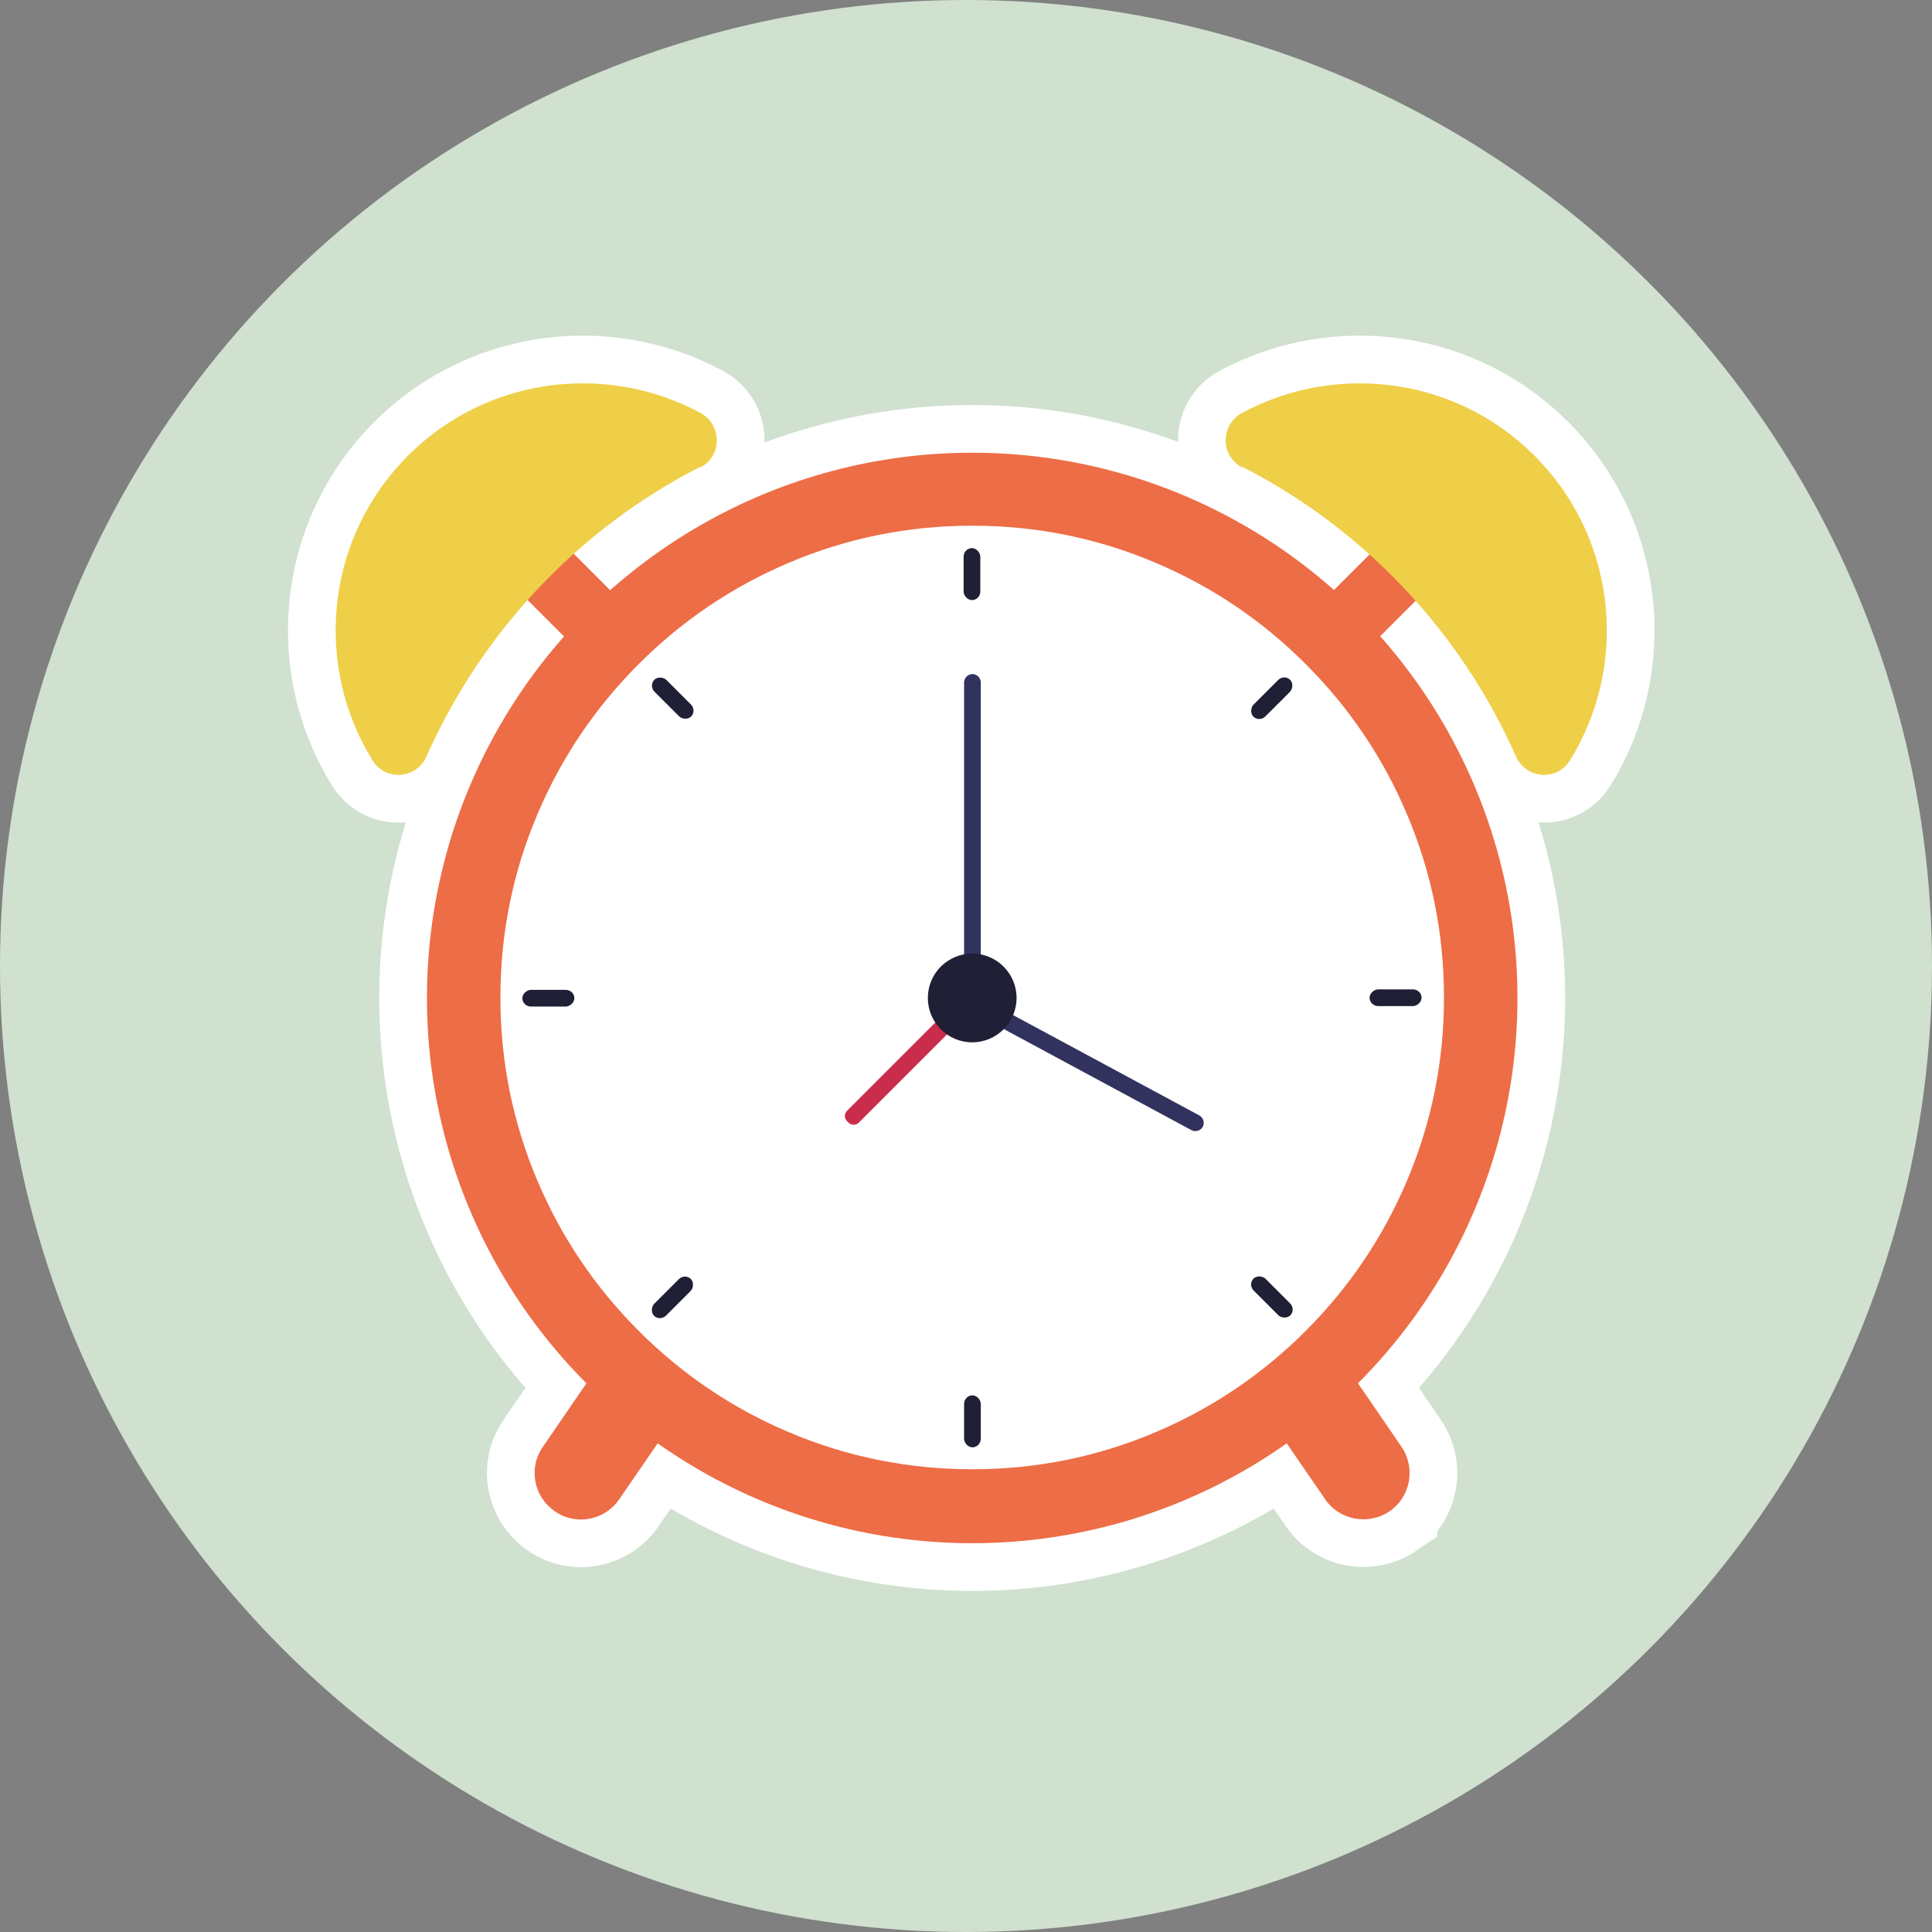
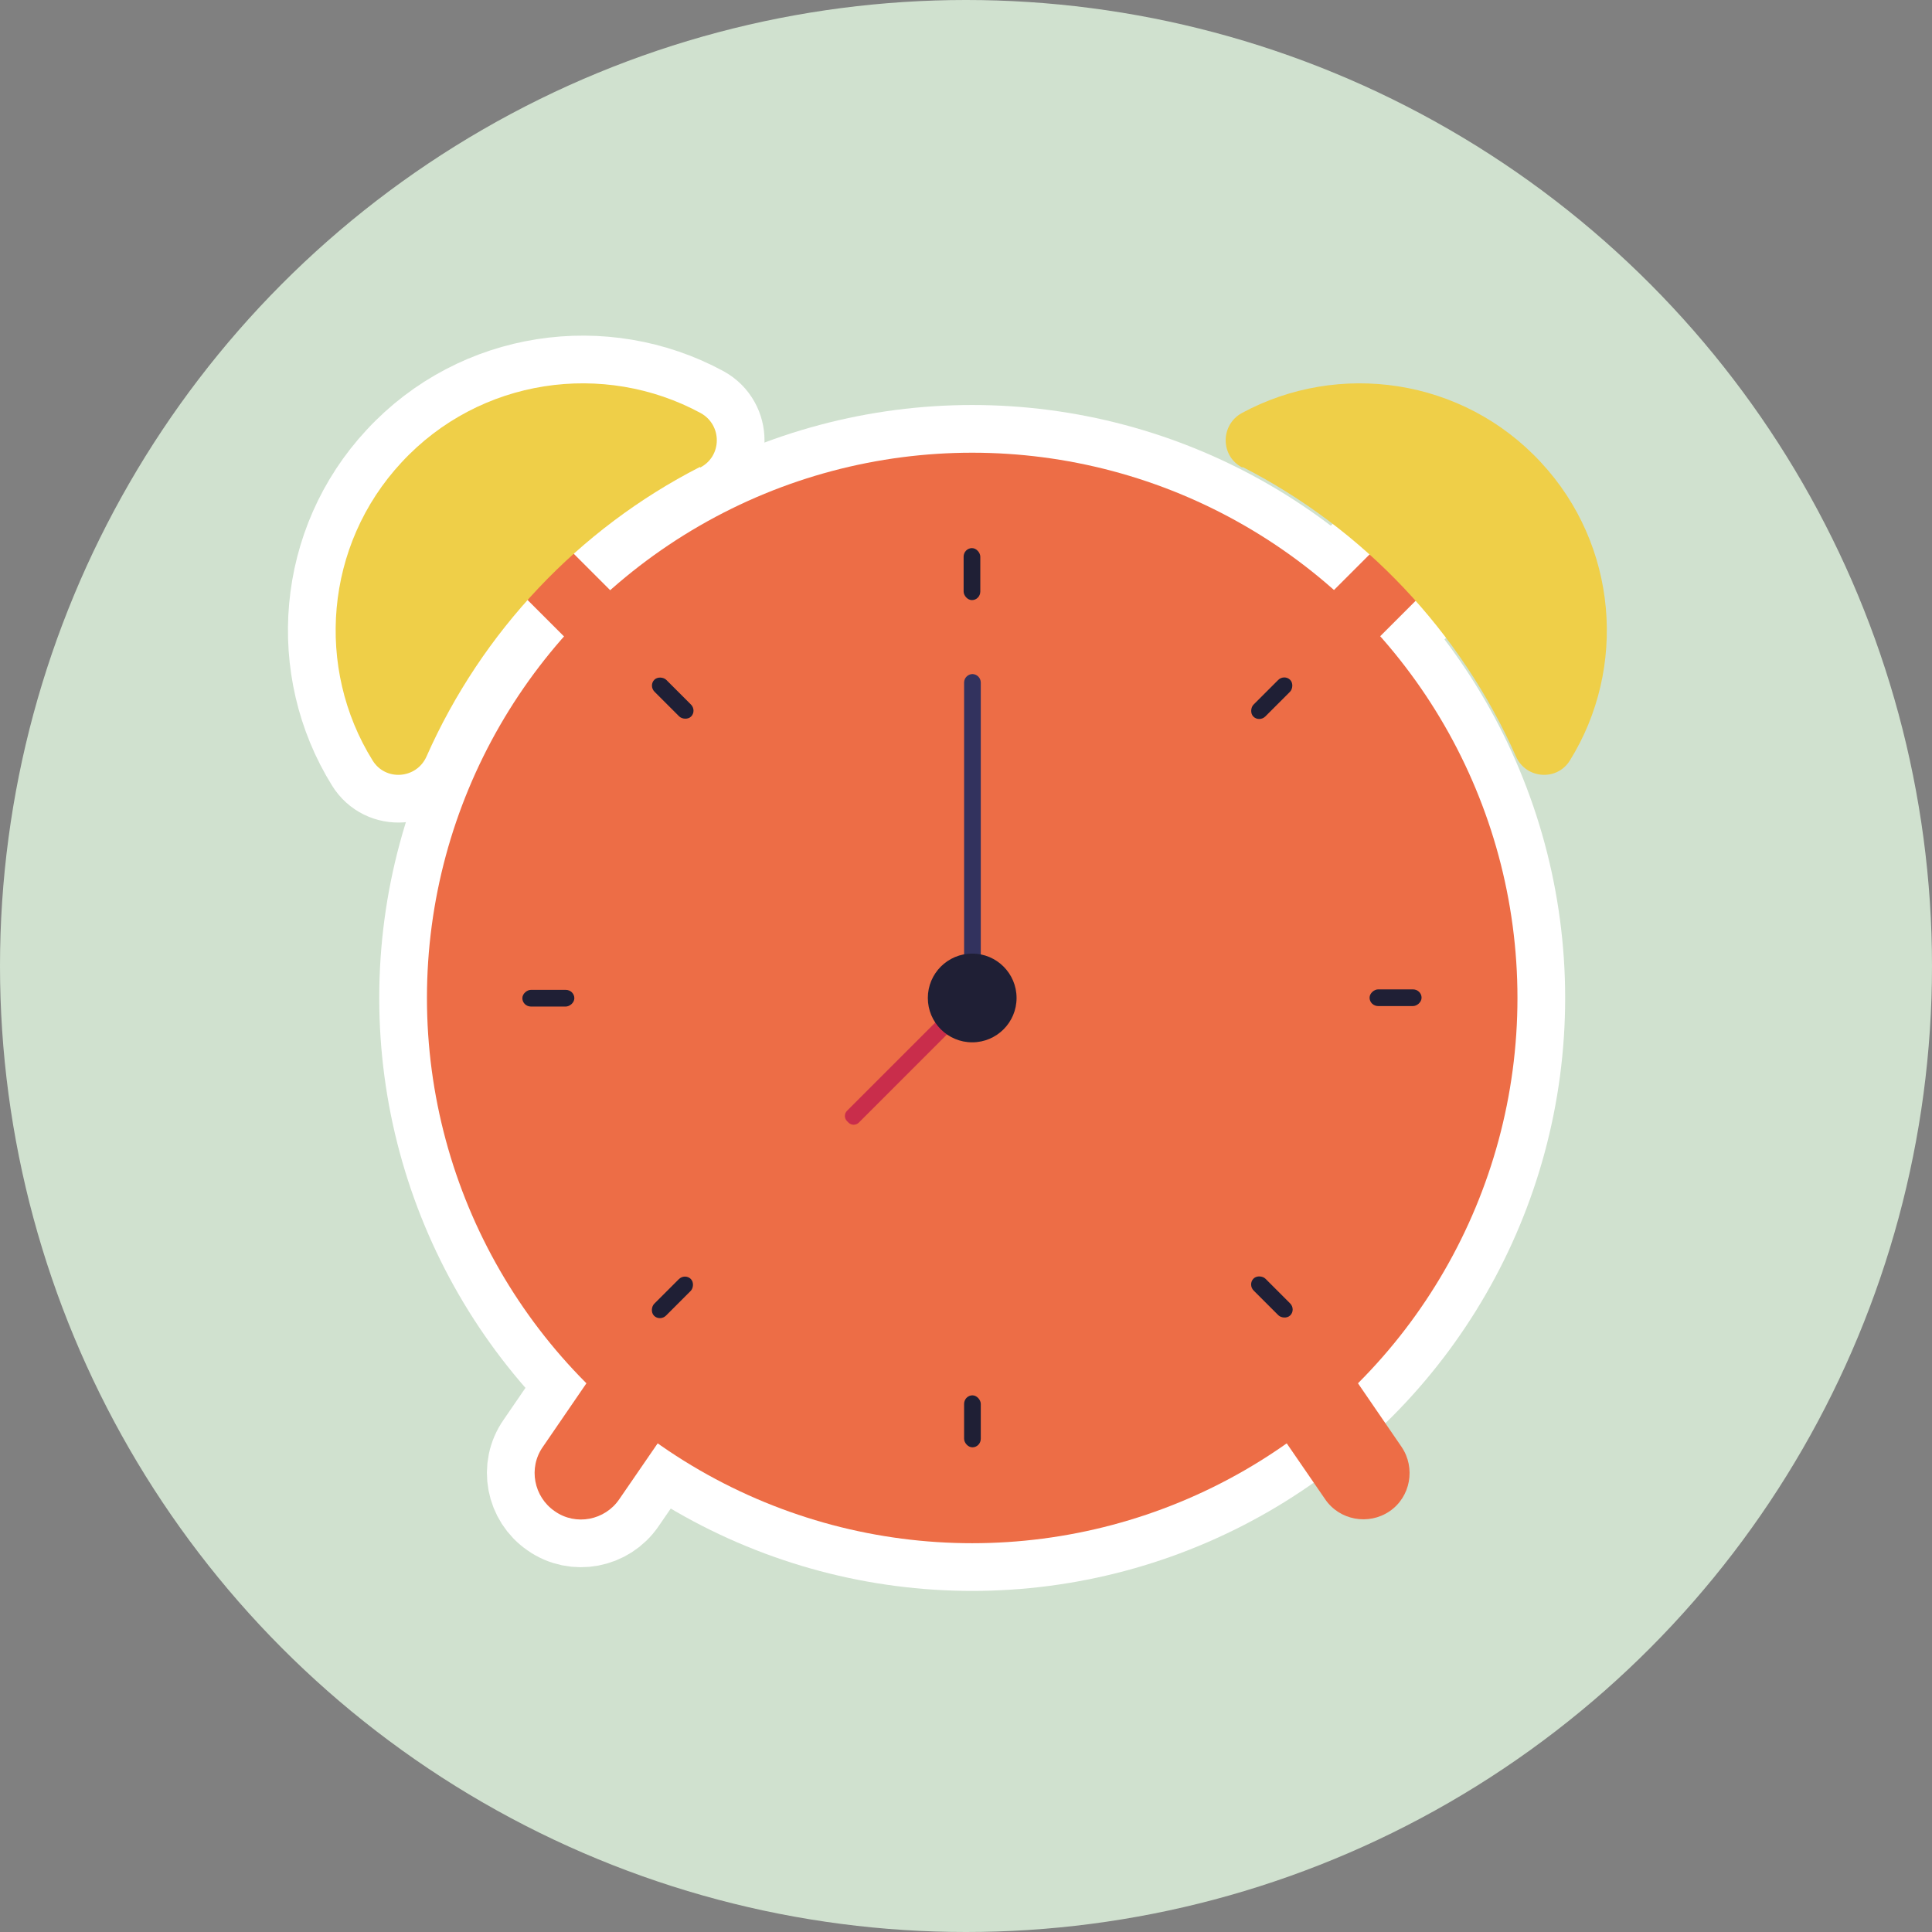
<svg xmlns="http://www.w3.org/2000/svg" id="b" data-name="レイヤー 2" width="40.5" height="40.5" viewBox="0 0 40.5 40.5">
  <rect x="0" y="0" width="40.5" height="40.5" fill="#808080" stroke="none" />
  <defs>
    <style>
      .d, .e, .f, .g, .h, .i, .j {
        stroke-width: 0px;
      }

      .d, .k {
        fill: #1f1f35;
      }

      .e, .l {
        fill: #c92d4b;
      }

      .m, .n, .l, .k, .o, .p {
        stroke: #fff;
        stroke-miterlimit: 10;
        stroke-width: 2px;
      }

      .m, .j {
        fill: #ed6d46;
      }

      .f {
        fill: #d0e1cf;
      }

      .n, .i {
        fill: #fff;
      }

      .g, .p {
        fill: #efcf48;
      }

      .h, .o {
        fill: #32325e;
      }
    </style>
  </defs>
  <g id="c" data-name="レイヤー 1">
    <g>
      <circle class="f" cx="20.25" cy="20.25" r="20.25" />
      <g>
        <g>
          <path class="m" d="m13.97,29.99l-.99,1.44c-.3.44-.91.56-1.35.25-.44-.3-.56-.91-.25-1.35l.98-1.43c.51.4,1.05.77,1.61,1.09Z" />
-           <path class="m" d="m29.13,31.68c-.44.3-1.05.19-1.35-.25l-.99-1.44c.57-.32,1.1-.69,1.61-1.09l.98,1.43c.3.44.19,1.05-.25,1.35Z" />
          <rect class="m" x="11.23" y="11.39" width="1.37" height="2.14" transform="translate(-5.32 12.08) rotate(-45)" />
          <rect class="m" x="28.15" y="11.39" width="1.37" height="2.14" transform="translate(40.42 41.66) rotate(-135)" />
          <circle class="m" cx="20.38" cy="20.92" r="11.43" />
          <path class="p" d="m14.67,9.79c-2.54,1.3-4.57,3.45-5.73,6.07-.21.47-.86.52-1.13.08-1.2-1.93-1.01-4.51.61-6.25,1.64-1.77,4.24-2.13,6.27-1.03.45.25.45.9-.01,1.14Z" />
-           <path class="p" d="m26.05,9.79c2.54,1.3,4.57,3.45,5.73,6.07.21.47.86.52,1.13.08,1.2-1.93,1.01-4.51-.61-6.25-1.64-1.77-4.24-2.13-6.27-1.03-.45.25-.45.9.01,1.14Z" />
          <path class="n" d="m20.38,30.8c-1.33,0-2.63-.26-3.85-.78-1.18-.5-2.23-1.21-3.14-2.12-.91-.91-1.62-1.96-2.12-3.14-.52-1.22-.78-2.51-.78-3.85s.26-2.63.78-3.85c.5-1.18,1.21-2.23,2.12-3.14.91-.91,1.96-1.62,3.14-2.12,1.22-.52,2.51-.78,3.85-.78s2.63.26,3.85.78c1.18.5,2.23,1.21,3.14,2.12.91.91,1.62,1.96,2.12,3.14.52,1.22.78,2.51.78,3.85s-.26,2.63-.78,3.85c-.5,1.18-1.21,2.23-2.12,3.14s-1.96,1.62-3.14,2.12c-1.22.52-2.51.78-3.85.78Z" />
          <path class="o" d="m20.38,14.13h0c.1,0,.18.08.18.18v6.43h-.35v-6.43c0-.1.08-.18.18-.18Z" />
          <path class="o" d="m22.88,19.71h0c.1,0,.18.08.18.18v5.13h-.35v-5.13c0-.1.08-.18.18-.18Z" transform="translate(53.42 12.82) rotate(118.31)" />
          <rect class="k" x="20.2" y="11.49" width=".35" height="1.09" rx=".18" ry=".18" />
          <rect class="k" x="13.93" y="14.09" width=".35" height="1.09" rx=".18" ry=".18" transform="translate(-6.22 14.26) rotate(-45)" />
          <rect class="k" x="11.32" y="20.37" width=".35" height="1.09" rx=".18" ry=".18" transform="translate(-9.42 32.42) rotate(-90)" />
          <rect class="k" x="13.93" y="26.65" width=".35" height="1.09" rx=".18" ry=".18" transform="translate(4.84 56.4) rotate(-135)" />
          <rect class="k" x="20.2" y="29.25" width=".35" height="1.09" rx=".18" ry=".18" transform="translate(40.76 59.59) rotate(-180)" />
          <rect class="k" x="26.48" y="26.65" width=".35" height="1.09" rx=".18" ry=".18" transform="translate(64.74 27.57) rotate(135)" />
          <rect class="k" x="29.08" y="20.37" width=".35" height="1.09" rx=".18" ry=".18" transform="translate(50.17 -8.34) rotate(90)" />
          <rect class="k" x="26.48" y="14.09" width=".35" height="1.09" rx=".18" ry=".18" transform="translate(18.16 -14.56) rotate(45)" />
          <path class="l" d="m18.99,20.53h.05c.08,0,.15.07.15.15v3.37h-.35v-3.37c0-.08.07-.15.15-.15Z" transform="translate(16.7 51.48) rotate(-135)" />
-           <circle class="k" cx="20.38" cy="20.92" r=".93" />
        </g>
        <g>
          <path class="j" d="m13.97,29.99l-.99,1.44c-.3.44-.91.56-1.35.25-.44-.3-.56-.91-.25-1.35l.98-1.43c.51.4,1.05.77,1.61,1.09Z" />
          <path class="j" d="m29.13,31.68c-.44.3-1.05.19-1.35-.25l-.99-1.44c.57-.32,1.1-.69,1.61-1.09l.98,1.43c.3.44.19,1.05-.25,1.35Z" />
          <rect class="j" x="11.23" y="11.39" width="1.37" height="2.14" transform="translate(-5.32 12.08) rotate(-45)" />
          <rect class="j" x="28.15" y="11.39" width="1.37" height="2.14" transform="translate(40.42 41.66) rotate(-135)" />
          <circle class="j" cx="20.38" cy="20.92" r="11.43" />
          <path class="g" d="m14.67,9.79c-2.54,1.3-4.57,3.45-5.73,6.07-.21.47-.86.52-1.13.08-1.2-1.93-1.01-4.51.61-6.25,1.64-1.77,4.24-2.13,6.27-1.03.45.25.45.9-.01,1.14Z" />
          <path class="g" d="m26.05,9.79c2.54,1.3,4.57,3.45,5.73,6.07.21.47.86.52,1.13.08,1.2-1.93,1.01-4.51-.61-6.25-1.64-1.77-4.24-2.13-6.27-1.03-.45.25-.45.9.01,1.14Z" />
-           <path class="i" d="m20.38,30.8c-1.33,0-2.63-.26-3.85-.78-1.18-.5-2.23-1.21-3.14-2.12-.91-.91-1.62-1.96-2.12-3.14-.52-1.22-.78-2.51-.78-3.85s.26-2.63.78-3.85c.5-1.18,1.21-2.23,2.12-3.14.91-.91,1.96-1.62,3.14-2.12,1.22-.52,2.51-.78,3.85-.78s2.63.26,3.85.78c1.18.5,2.23,1.21,3.14,2.12.91.91,1.62,1.96,2.12,3.14.52,1.22.78,2.51.78,3.85s-.26,2.63-.78,3.85c-.5,1.18-1.21,2.23-2.12,3.14s-1.96,1.62-3.14,2.12c-1.22.52-2.51.78-3.85.78Z" />
          <path class="h" d="m20.38,14.13h0c.1,0,.18.08.18.18v6.43h-.35v-6.43c0-.1.08-.18.18-.18Z" />
-           <path class="h" d="m22.88,19.71h0c.1,0,.18.08.18.18v5.13h-.35v-5.13c0-.1.08-.18.18-.18Z" transform="translate(53.42 12.82) rotate(118.31)" />
          <rect class="d" x="20.2" y="11.49" width=".35" height="1.09" rx=".18" ry=".18" />
          <rect class="d" x="13.93" y="14.09" width=".35" height="1.09" rx=".18" ry=".18" transform="translate(-6.22 14.26) rotate(-45)" />
          <rect class="d" x="11.32" y="20.37" width=".35" height="1.09" rx=".18" ry=".18" transform="translate(-9.42 32.42) rotate(-90)" />
          <rect class="d" x="13.93" y="26.65" width=".35" height="1.09" rx=".18" ry=".18" transform="translate(4.84 56.4) rotate(-135)" />
          <rect class="d" x="20.2" y="29.25" width=".35" height="1.09" rx=".18" ry=".18" transform="translate(40.76 59.59) rotate(-180)" />
          <rect class="d" x="26.48" y="26.65" width=".35" height="1.09" rx=".18" ry=".18" transform="translate(64.74 27.57) rotate(135)" />
          <rect class="d" x="29.08" y="20.37" width=".35" height="1.09" rx=".18" ry=".18" transform="translate(50.17 -8.34) rotate(90)" />
          <rect class="d" x="26.48" y="14.09" width=".35" height="1.09" rx=".18" ry=".18" transform="translate(18.16 -14.56) rotate(45)" />
          <path class="e" d="m18.99,20.53h.05c.08,0,.15.07.15.15v3.37h-.35v-3.37c0-.08.07-.15.15-.15Z" transform="translate(16.7 51.48) rotate(-135)" />
          <circle class="d" cx="20.38" cy="20.92" r=".93" />
        </g>
      </g>
    </g>
  </g>
</svg>